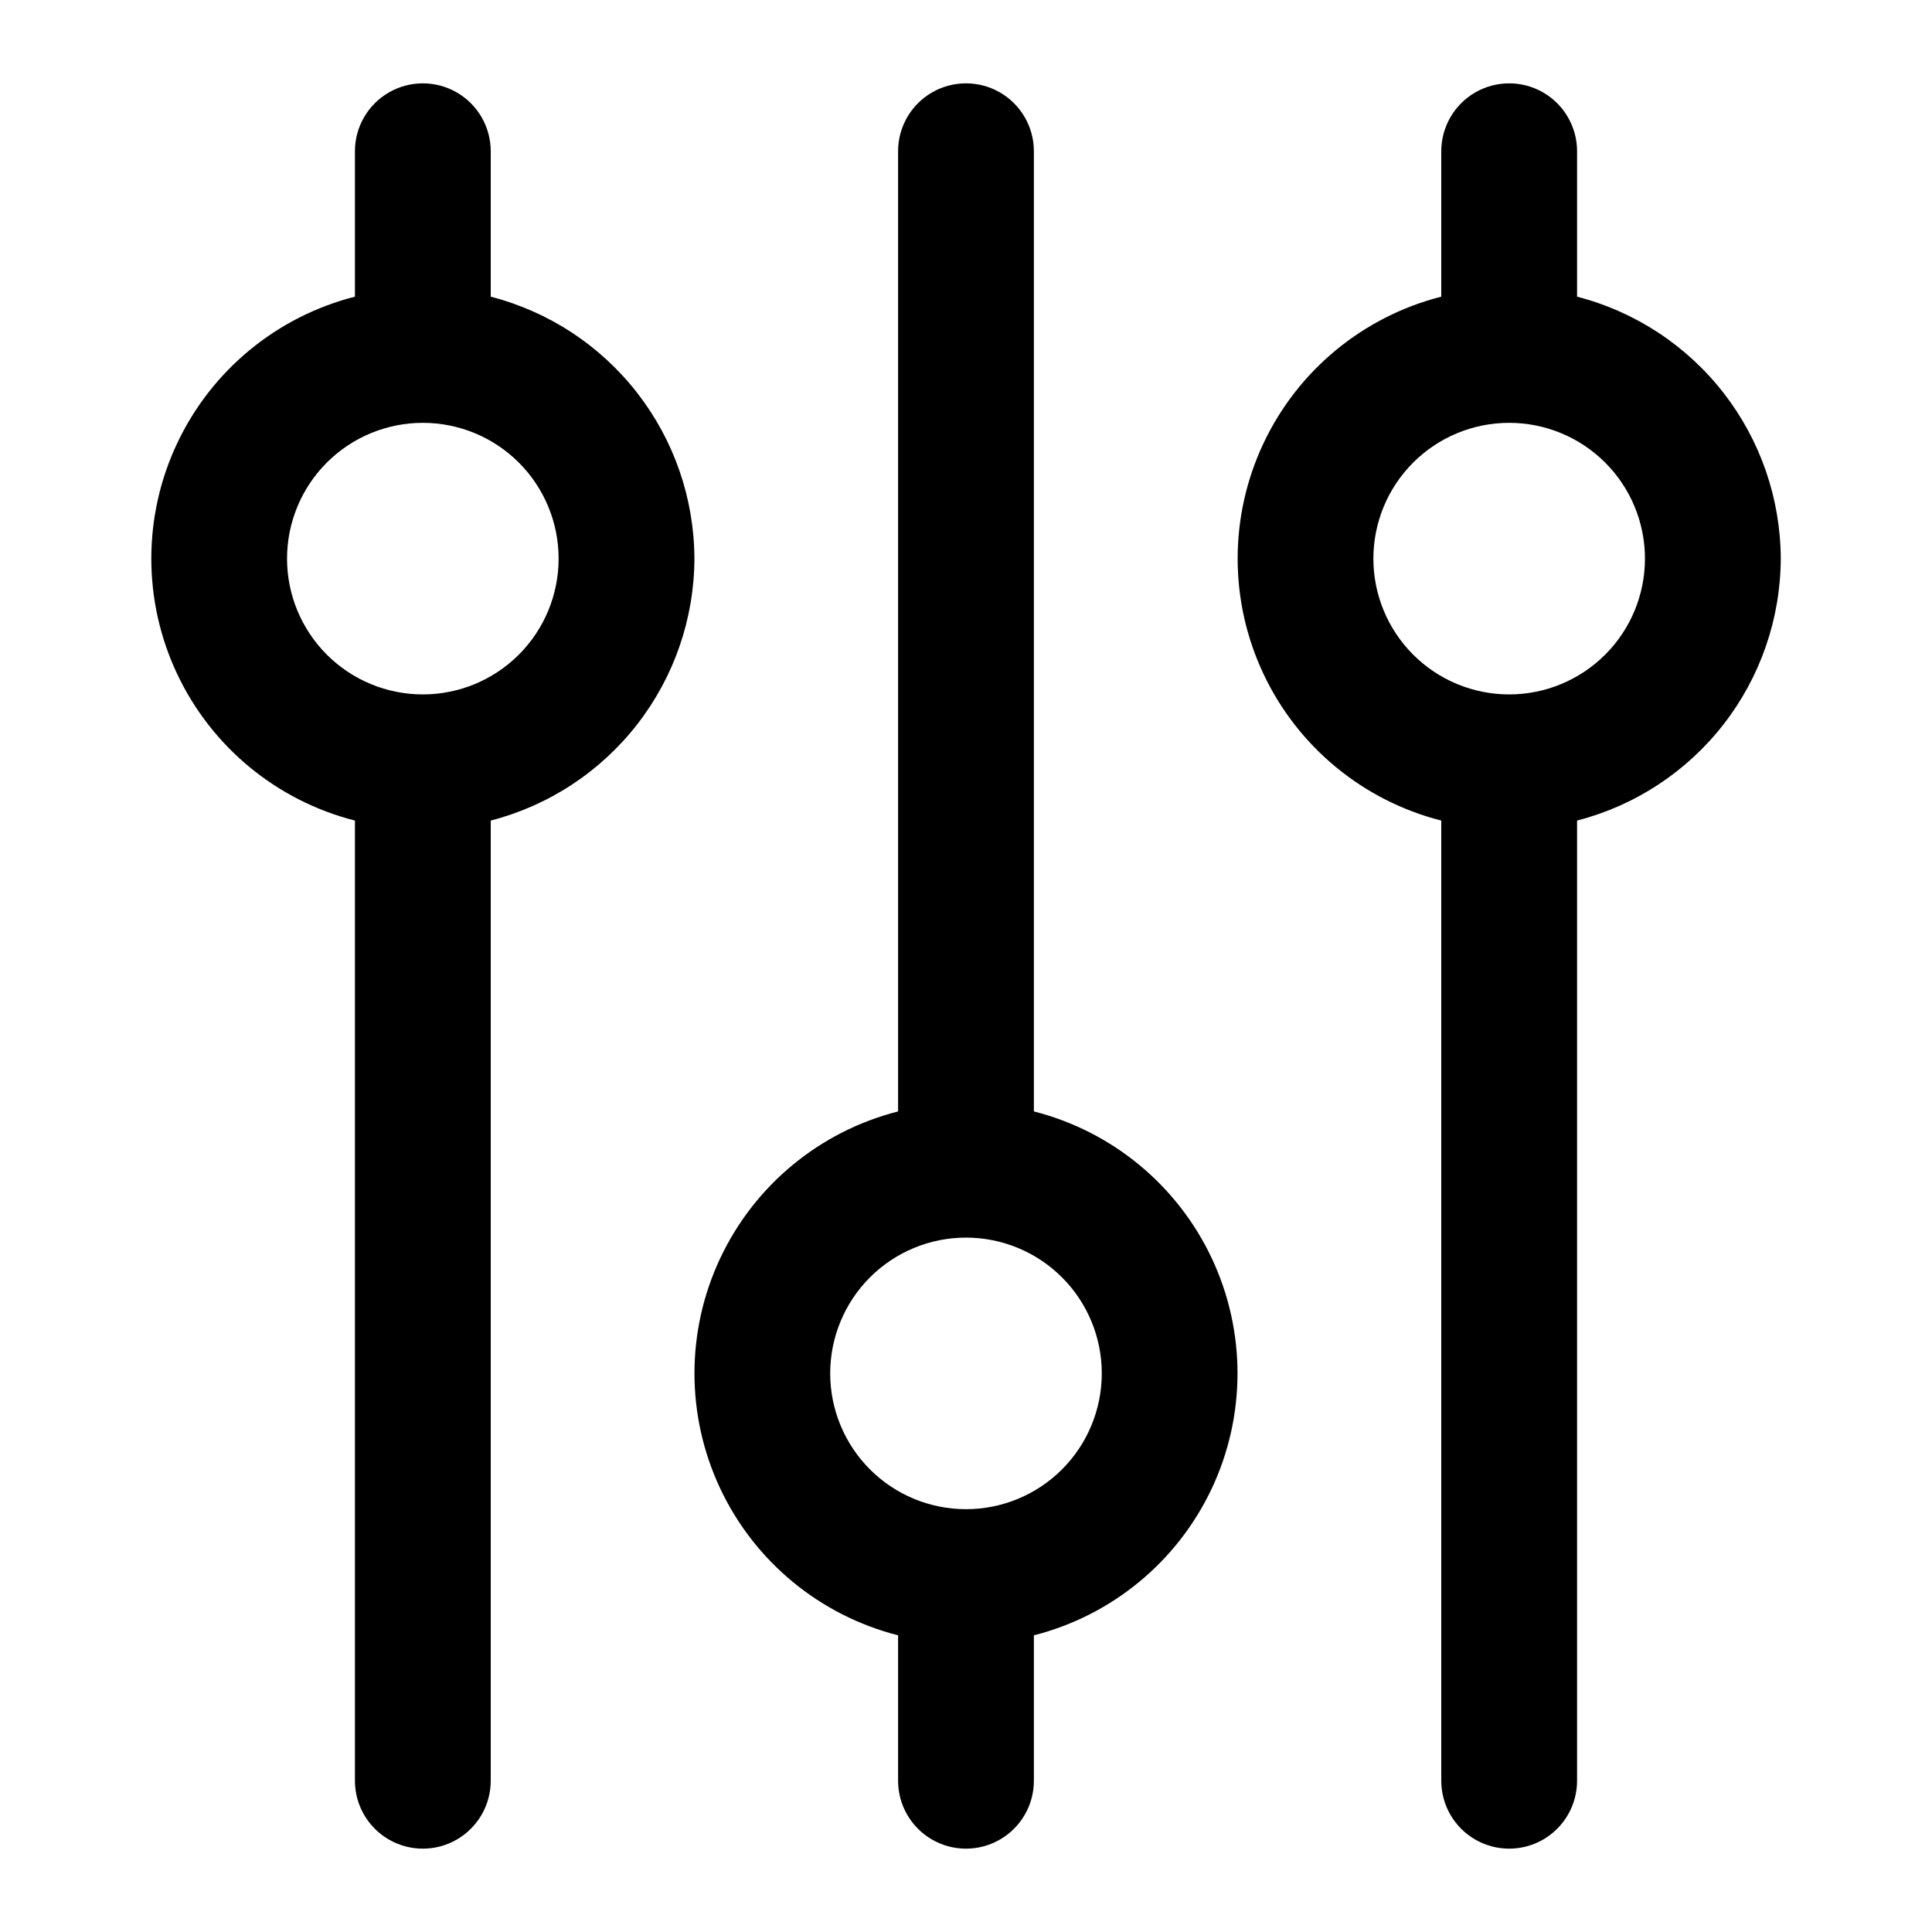
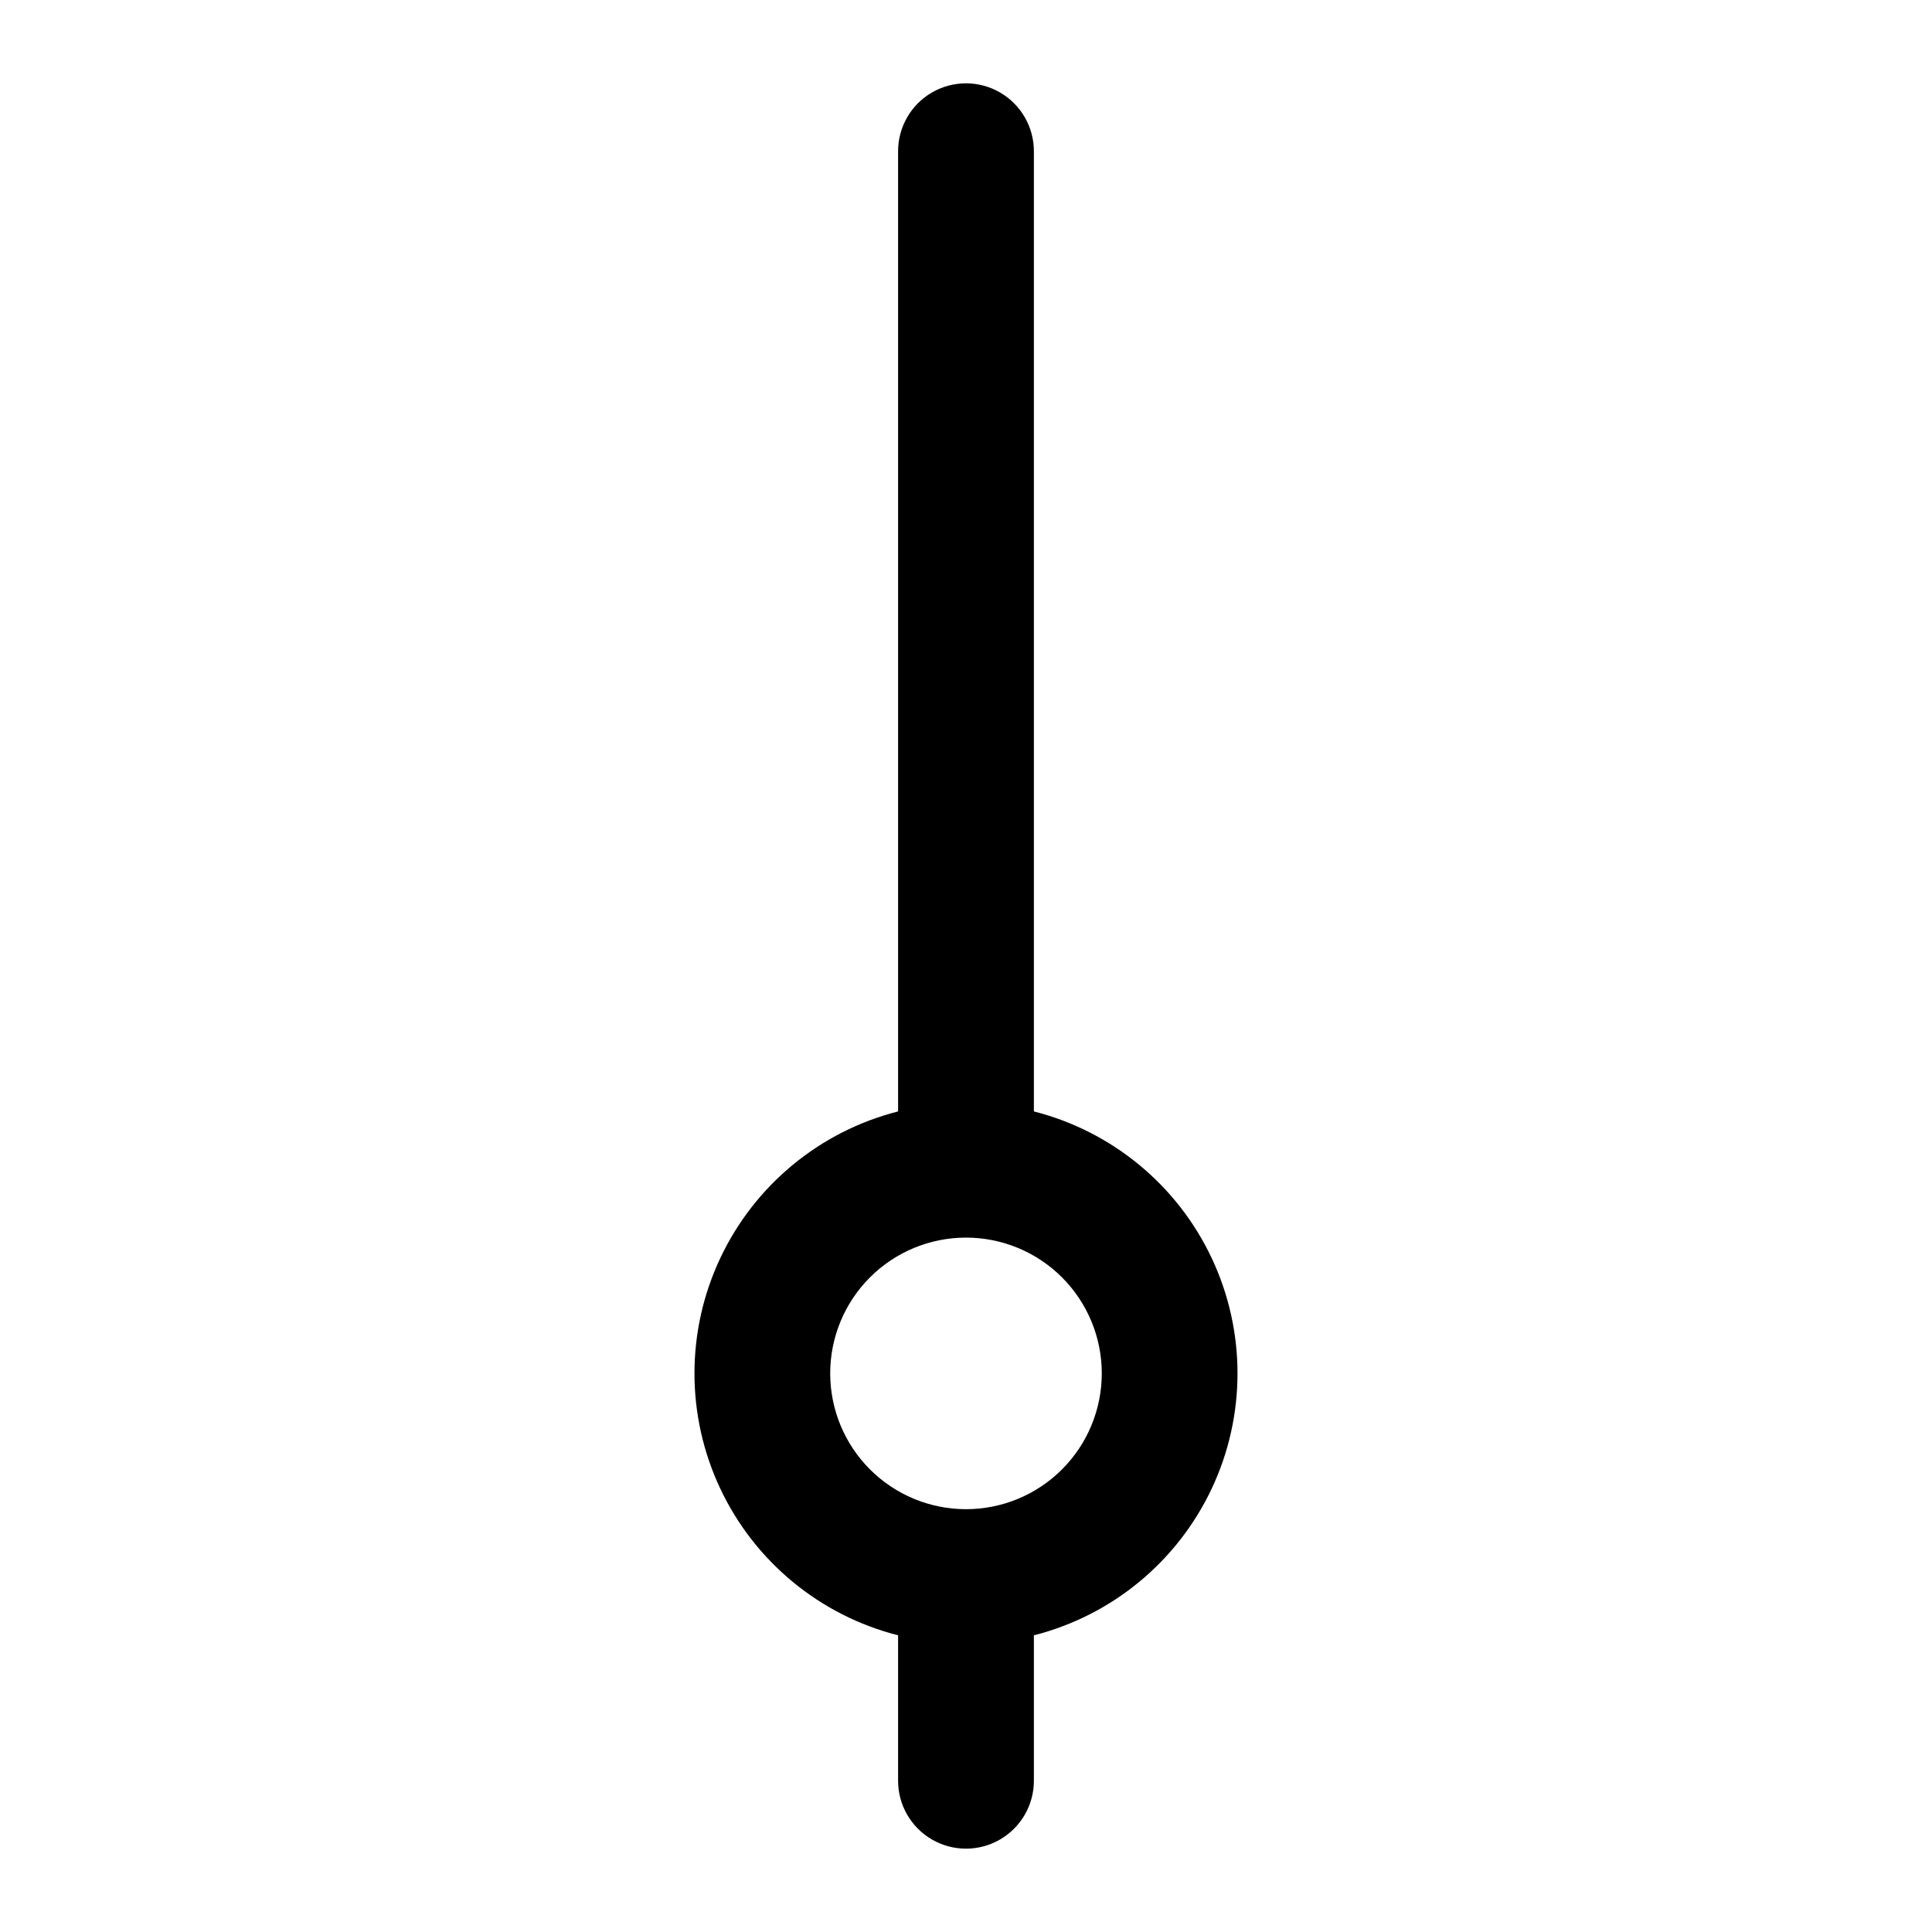
<svg xmlns="http://www.w3.org/2000/svg" fill="#000000" width="800px" height="800px" version="1.1" viewBox="144 144 512 512">
  <g>
-     <path d="m615.92 292.04c-0.062-15.91-5.391-31.352-15.156-43.91s-23.418-21.531-38.824-25.508v-38.539c0-6.43-3.43-12.371-8.996-15.586-5.566-3.211-12.426-3.211-17.992 0-5.57 3.215-9 9.156-9 15.586v38.539c-20.723 5.273-38.004 19.531-47.121 38.875-9.121 19.34-9.121 41.746 0 61.086 9.117 19.344 26.398 33.602 47.121 38.875v254.46c0 6.426 3.43 12.367 9 15.582 5.566 3.215 12.426 3.215 17.992 0s8.996-9.156 8.996-15.582v-254.46c15.406-3.977 29.059-12.945 38.824-25.508 9.766-12.559 15.094-28 15.156-43.91zm-71.973 35.988c-9.547 0-18.699-3.793-25.449-10.543-6.746-6.746-10.539-15.902-10.539-25.445 0-9.543 3.793-18.695 10.539-25.445 6.75-6.75 15.902-10.539 25.449-10.539 9.543 0 18.695 3.789 25.445 10.539s10.539 15.902 10.539 25.445c0 9.543-3.789 18.699-10.539 25.445-6.75 6.75-15.902 10.543-25.445 10.543z" />
    <path d="m417.99 438.54v-254.46c0-6.43-3.43-12.371-8.996-15.586-5.566-3.211-12.426-3.211-17.996 0-5.566 3.215-8.996 9.156-8.996 15.586v254.46c-20.723 5.273-38.004 19.531-47.121 38.875-9.121 19.34-9.121 41.746 0 61.09 9.117 19.34 26.398 33.598 47.121 38.871v38.543c0 6.426 3.43 12.367 8.996 15.582 5.57 3.215 12.43 3.215 17.996 0s8.996-9.156 8.996-15.582v-38.543c20.723-5.273 38.004-19.531 47.125-38.871 9.117-19.344 9.117-41.75 0-61.09-9.121-19.344-26.402-33.602-47.125-38.875zm-17.992 105.41c-9.547 0-18.699-3.793-25.449-10.543-6.746-6.746-10.539-15.902-10.539-25.445s3.793-18.695 10.539-25.445c6.75-6.75 15.902-10.539 25.449-10.539 9.543 0 18.695 3.789 25.445 10.539s10.539 15.902 10.539 25.445-3.789 18.699-10.539 25.445c-6.75 6.75-15.902 10.543-25.445 10.543z" />
-     <path d="m328.03 292.04c-0.062-15.91-5.391-31.352-15.156-43.91s-23.422-21.531-38.824-25.508v-38.539c0-6.43-3.43-12.371-8.996-15.586-5.57-3.211-12.426-3.211-17.996 0-5.566 3.215-8.996 9.156-8.996 15.586v38.539c-20.723 5.273-38.004 19.531-47.121 38.875-9.121 19.34-9.121 41.746 0 61.086 9.117 19.344 26.398 33.602 47.121 38.875v254.46c0 6.426 3.43 12.367 8.996 15.582 5.57 3.215 12.426 3.215 17.996 0 5.566-3.215 8.996-9.156 8.996-15.582v-254.46c15.402-3.977 29.059-12.945 38.824-25.508 9.766-12.559 15.094-28 15.156-43.91zm-71.973 35.988c-9.547 0-18.699-3.793-25.449-10.543-6.746-6.746-10.539-15.902-10.539-25.445 0-9.543 3.793-18.695 10.539-25.445 6.75-6.75 15.902-10.539 25.449-10.539 9.543 0 18.695 3.789 25.445 10.539 6.746 6.75 10.539 15.902 10.539 25.445 0 9.543-3.793 18.699-10.539 25.445-6.75 6.75-15.902 10.543-25.445 10.543z" />
  </g>
</svg>